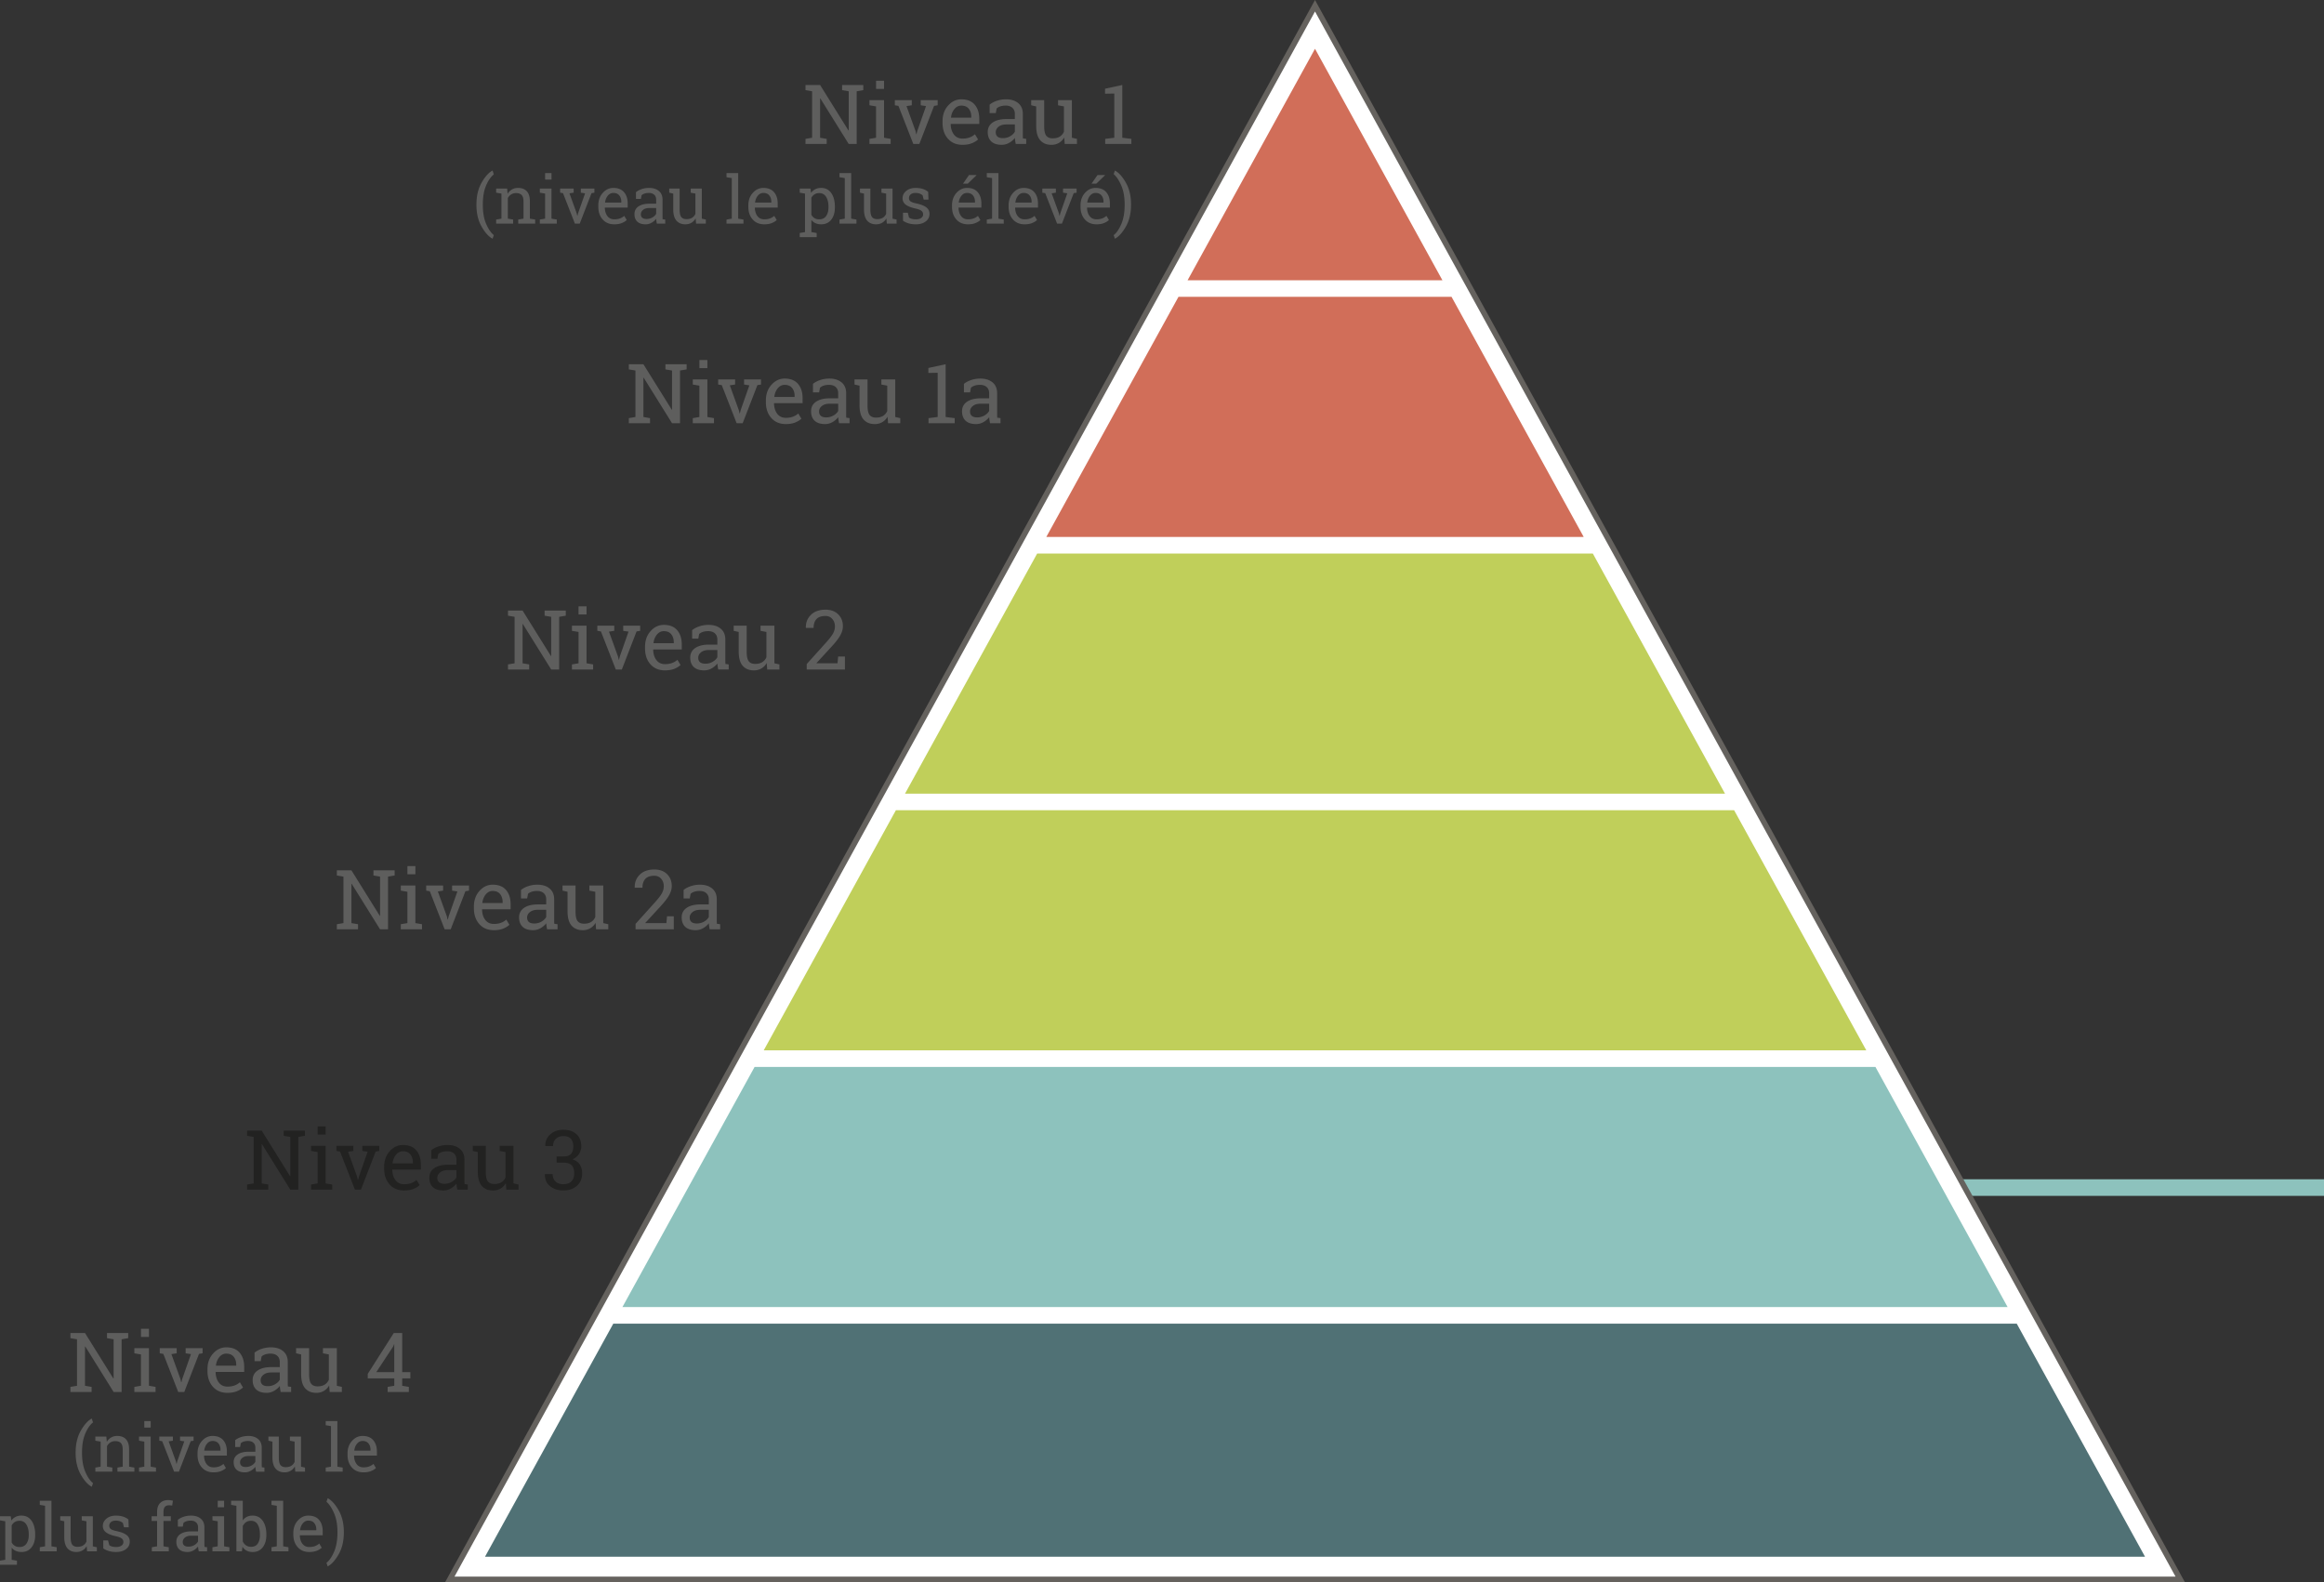
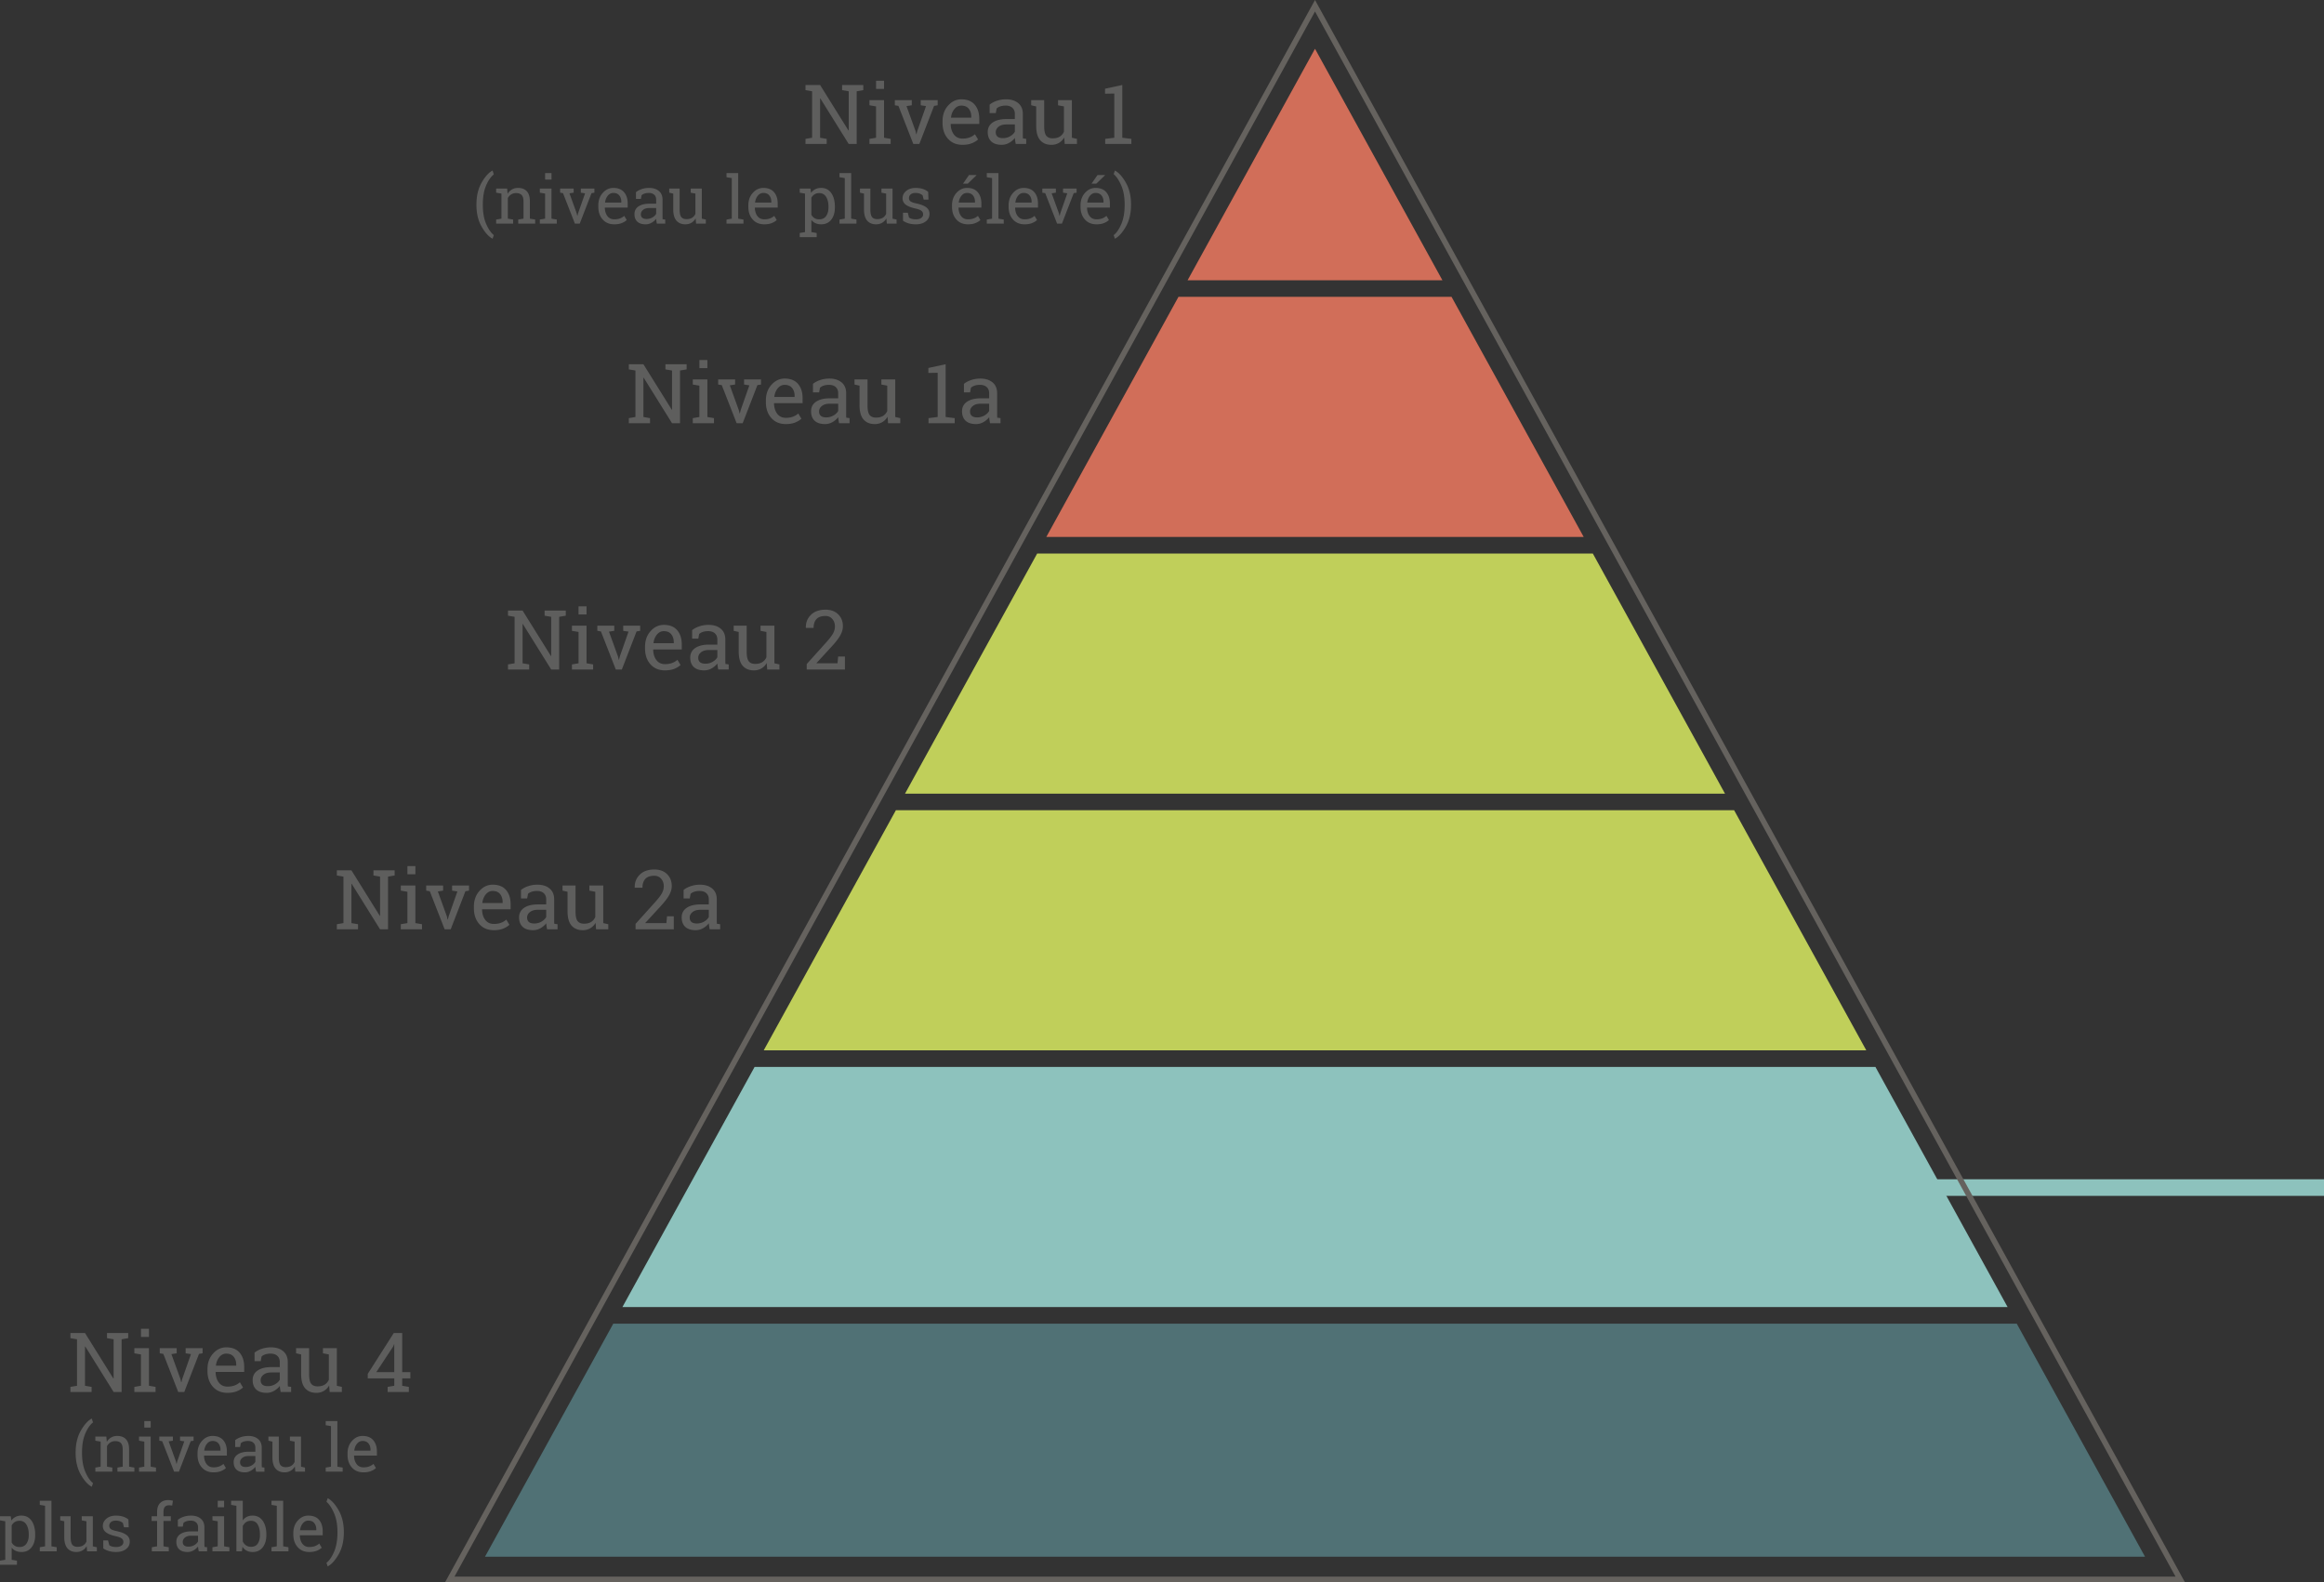
<svg xmlns="http://www.w3.org/2000/svg" width="420" height="286" viewBox="0 0 420 286">
  <rect x="0" y="0" width="420" height="286" fill="#333333" stroke="none" />
  <path fill="#8DC2BD" d="M245.93 213.146H420v2.999H245.93z" />
-   <path fill="#FFF" d="M394.014 286L237.652 1.041 81.293 286h312.721z" />
  <path fill="#65625E" d="M394.859 285.959H80.447l.406-.74L237.652 0l.439.798 156.768 285.161zm-312.72-1h311.029L237.652 2.078 82.139 284.959z" />
  <path fill="#507175" d="M110.837 239.239l-23.184 42.124h300l-23.183-42.124z" />
  <path fill="#8DC2BD" d="M362.818 236.239l-23.884-43.397H136.372l-23.885 43.397z" />
  <path fill="#C0CF5A" d="M161.907 146.444l-23.885 43.399h199.261l-23.886-43.399zM187.441 100.048l-23.883 43.397h148.189l-23.885-43.397z" />
  <path fill="#D16E59" d="M212.977 53.651l-23.884 43.398h97.119l-23.885-43.398zM260.676 50.652L237.651 8.817l-23.024 41.835z" />
  <g fill="#5E5E5D">
    <path d="M156.018 15.36v.931l-1.195.205v9.527h-1.441l-5.127-8.231-.045.015v7.089l1.193.205v.922h-3.83V25.1l1.193-.205v-8.399l-1.193-.205v-.931h2.636l5.127 8.225.045-.016v-7.073l-1.195-.205v-.931h3.832zM157.131 25.1l1.193-.205v-5.662l-1.193-.205v-.929h2.637v6.796l1.193.205v.922h-3.83V25.1zm2.637-9.03h-1.443v-1.471h1.443v1.471zM164.775 19.028l-.951.146 1.633 4.511.131.572h.045l.139-.572 1.582-4.511-.959-.146v-.929h3.061v.929l-.65.11-2.66 6.884h-1.09l-2.689-6.884-.65-.11v-.929h3.061v.929zM173.951 26.176c-1.104 0-1.98-.367-2.633-1.101-.65-.734-.977-1.688-.977-2.86v-.322c0-1.128.336-2.066 1.006-2.816.672-.749 1.467-1.124 2.385-1.124 1.064 0 1.871.322 2.42.966.551.645.824 1.504.824 2.578v.9h-5.141l-.023.037c.016.762.209 1.388.58 1.879.371.49.891.736 1.559.736.488 0 .918-.07 1.287-.209.367-.14.686-.331.955-.575l.564.938c-.283.273-.658.504-1.125.692s-1.027.281-1.681.281zm-.219-7.089c-.484 0-.896.205-1.238.612s-.551.919-.629 1.534l.014.037h3.654v-.191c0-.566-.15-1.039-.453-1.42s-.752-.572-1.348-.572zM183.568 26.022a10.207 10.207 0 0 1-.102-.579 5.915 5.915 0 0 1-.051-.512 3.52 3.52 0 0 1-1.045.889 2.669 2.669 0 0 1-1.336.354c-.826 0-1.453-.201-1.883-.604-.43-.403-.645-.97-.645-1.703 0-.752.305-1.332.912-1.739.607-.407 1.441-.612 2.502-.612h1.486v-.922c0-.465-.146-.832-.439-1.103-.293-.271-.701-.407-1.223-.407-.361 0-.68.047-.957.14-.275.093-.498.22-.67.381l-.154.835h-1.113v-1.538a4.29 4.29 0 0 1 1.313-.692 5.184 5.184 0 0 1 1.67-.26c.898 0 1.625.229 2.182.688.557.458.836 1.116.836 1.969v3.816c0 .103 0 .203.004.301.002.098.008.195.018.293l.586.08v.922h-1.891zm-2.32-1.054c.479 0 .914-.114 1.311-.345.395-.229.678-.505.85-.827v-1.304h-1.539c-.59 0-1.057.137-1.402.41-.344.273-.516.605-.516.996 0 .347.107.611.322.795.214.183.539.275.974.275zM192.328 24.851a2.653 2.653 0 0 1-.963.981 2.648 2.648 0 0 1-1.357.344c-.859 0-1.531-.275-2.016-.827-.482-.552-.725-1.411-.725-2.578v-3.538l-.908-.205v-.929h2.351v4.687c0 .845.125 1.426.373 1.743.25.317.637.476 1.164.476.514 0 .938-.104 1.271-.311s.588-.502.758-.883v-4.578l-1.063-.205v-.929H193.719v6.796l.908.205v.922h-2.205l-.094-1.171zM199.734 25.1l1.648-.205v-7.989l-1.678.029v-.901l3.119-.674v9.535l1.641.205v.922h-4.73V25.1zM86.104 36.958c0-1.539.311-2.853.932-3.943.621-1.089 1.273-1.816 1.957-2.179l.035.006.217.68c-.535.418-1 1.087-1.395 2.009s-.592 2.061-.592 3.416v.076c0 1.359.195 2.499.588 3.418s.859 1.606 1.398 2.06l-.217.632h-.035c-.684-.363-1.336-1.088-1.957-2.176s-.932-2.403-.932-3.946v-.053zM89.666 39.683l.955-.164V34.99l-.955-.164v-.744h1.986l.082.943c.211-.336.475-.597.793-.782s.682-.278 1.088-.278c.684 0 1.213.2 1.588.601s.563 1.019.563 1.854v3.099l.955.164v.738h-3.064v-.738l.955-.164v-3.076c0-.559-.111-.955-.332-1.189s-.557-.352-1.01-.352c-.332 0-.627.08-.883.24s-.459.379-.611.656v3.72l.955.164v.738h-3.064v-.737zM97.559 39.683l.955-.164V34.99l-.955-.164v-.744h2.109v5.437l.955.164v.738h-3.064v-.738zm2.109-7.224h-1.154v-1.177h1.154v1.177zM103.676 34.826l-.762.117 1.307 3.609.105.457h.035l.111-.457 1.266-3.609-.768-.117v-.744h2.449v.744l-.521.088-2.127 5.507h-.873l-2.15-5.507-.521-.088v-.744h2.449v.744zM111.018 40.544c-.883 0-1.586-.294-2.107-.882-.521-.587-.781-1.35-.781-2.288v-.258c0-.902.268-1.653.805-2.252s1.174-.899 1.908-.899c.852 0 1.496.258 1.936.773s.66 1.203.66 2.062v.721h-4.113l-.018.029c.012.609.166 1.11.463 1.503.297.392.713.588 1.248.588.391 0 .732-.056 1.027-.167s.551-.265.766-.459l.451.75c-.227.219-.527.403-.9.554s-.822.225-1.345.225zm-.176-5.671c-.387 0-.717.163-.99.489s-.441.735-.504 1.227l.012.029h2.924v-.152c0-.453-.121-.832-.363-1.136s-.603-.457-1.079-.457zM118.711 40.421c-.035-.172-.063-.326-.082-.463s-.033-.273-.041-.41c-.223.285-.502.522-.836.712s-.689.284-1.068.284c-.66 0-1.162-.161-1.506-.483s-.516-.776-.516-1.362c0-.602.242-1.065.729-1.392s1.154-.489 2.002-.489h1.189v-.738c0-.371-.117-.665-.352-.881s-.561-.325-.979-.325c-.289 0-.545.037-.766.111s-.398.176-.535.305l-.123.667h-.891v-1.23c.289-.23.639-.415 1.049-.554s.855-.208 1.336-.208c.719 0 1.301.184 1.746.551s.668.893.668 1.576v3.052c0 .082 0 .162.002.24s.008.156.016.234l.469.064v.738h-1.511zm-1.857-.844c.383 0 .732-.092 1.049-.275s.543-.404.68-.662v-1.043h-1.23c-.473 0-.848.109-1.123.328s-.412.484-.412.797c0 .277.086.489.258.635s.43.22.778.22zM125.719 39.483c-.199.34-.457.602-.771.785s-.676.275-1.086.275c-.688 0-1.225-.221-1.611-.662s-.58-1.128-.58-2.062v-2.83l-.727-.164v-.744H122.825v3.75c0 .676.1 1.141.299 1.394.199.254.51.381.932.381.41 0 .748-.083 1.016-.249s.471-.401.607-.706V34.99l-.85-.164v-.744h2.004v5.437l.727.164v.738h-1.764l-.077-.938zM131.297 32.026v-.744h2.109v8.237l.955.164v.738h-3.064v-.738l.955-.164V32.19l-.955-.164zM138.129 40.544c-.883 0-1.586-.294-2.107-.882-.521-.587-.781-1.35-.781-2.288v-.258c0-.902.268-1.653.805-2.252s1.174-.899 1.908-.899c.852 0 1.496.258 1.936.773s.66 1.203.66 2.062v.721h-4.113l-.018.029c.012.609.166 1.11.463 1.503.297.392.713.588 1.248.588.391 0 .732-.056 1.027-.167s.551-.265.766-.459l.451.75c-.227.219-.527.403-.9.554s-.822.225-1.345.225zm-.176-5.671c-.387 0-.717.163-.99.489s-.441.735-.504 1.227l.012.029h2.924v-.152c0-.453-.121-.832-.363-1.136s-.602-.457-1.079-.457zM144.527 42.114l.955-.164v-6.96l-.955-.164v-.744h1.945l.105.773c.211-.289.467-.51.77-.662s.654-.229 1.053-.229c.785 0 1.395.312 1.83.935s.654 1.446.654 2.469v.123c0 .914-.219 1.651-.656 2.211s-1.041.841-1.811.841c-.391 0-.734-.065-1.029-.196s-.545-.325-.752-.583v2.186l.955.164v.744h-3.064v-.744zm5.198-4.745c0-.723-.141-1.314-.422-1.775-.281-.461-.699-.691-1.254-.691-.328 0-.609.074-.844.223s-.424.352-.568.609v3.087c.145.262.332.463.564.606s.52.214.859.214c.547 0 .961-.199 1.242-.597.281-.398.422-.916.422-1.553v-.123zM151.717 32.026v-.744h2.109v8.237l.955.164v.738h-3.064v-.738l.955-.164V32.19l-.955-.164zM160.189 39.483c-.199.34-.457.602-.771.785s-.676.275-1.086.275c-.688 0-1.225-.221-1.611-.662s-.58-1.128-.58-2.062v-2.83l-.727-.164v-.744H157.295v3.75c0 .676.1 1.141.299 1.394.199.254.51.381.932.381.41 0 .748-.083 1.016-.249s.471-.401.607-.706V34.99l-.85-.164v-.744h2.004v5.437l.727.164v.738h-1.764l-.077-.938zM167.795 36.074h-.867l-.188-.761c-.141-.133-.318-.239-.531-.319s-.453-.12-.723-.12c-.41 0-.715.09-.914.27s-.299.396-.299.65c0 .25.088.447.264.591s.533.273 1.072.387c.801.172 1.396.405 1.787.7s.586.69.586 1.187c0 .562-.229 1.017-.684 1.365s-1.049.521-1.783.521c-.48 0-.912-.056-1.295-.167s-.725-.272-1.025-.483l-.006-1.447h.867l.217.849c.133.121.313.209.541.264s.463.082.701.082c.41 0 .73-.083.963-.249s.35-.383.35-.653c0-.254-.098-.463-.291-.627s-.559-.307-1.098-.428c-.77-.168-1.35-.396-1.74-.686s-.586-.68-.586-1.172c0-.515.219-.955.658-1.318s1.012-.545 1.715-.545c.48 0 .912.063 1.295.188s.701.299.955.521l.059 1.4zM174.938 40.544c-.883 0-1.586-.294-2.107-.882-.521-.587-.781-1.35-.781-2.288v-.258c0-.902.268-1.653.805-2.252s1.174-.899 1.908-.899c.852 0 1.496.258 1.936.773s.66 1.203.66 2.062v.721h-4.113l-.018.029c.012.609.166 1.11.463 1.503.297.392.713.588 1.248.588.391 0 .732-.056 1.027-.167s.551-.265.766-.459l.451.75c-.227.219-.527.403-.9.554s-.822.225-1.345.225zm-.176-5.671c-.387 0-.717.163-.99.489s-.441.735-.504 1.227l.012.029h2.924v-.152c0-.453-.121-.832-.363-1.136s-.603-.457-1.079-.457zm.351-3.228h1.348l.012.035-1.576 1.523h-.861l1.077-1.558zM178.336 32.026v-.744h2.109v8.237l.955.164v.738h-3.064v-.738l.955-.164V32.19l-.955-.164zM185.168 40.544c-.883 0-1.586-.294-2.107-.882-.521-.587-.781-1.35-.781-2.288v-.258c0-.902.268-1.653.805-2.252s1.174-.899 1.908-.899c.852 0 1.496.258 1.936.773s.66 1.203.66 2.062v.721h-4.113l-.018.029c.012.609.166 1.11.463 1.503.297.392.713.588 1.248.588.391 0 .732-.056 1.027-.167s.551-.265.766-.459l.451.75c-.227.219-.527.403-.9.554s-.822.225-1.345.225zm-.176-5.671c-.387 0-.717.163-.99.489s-.441.735-.504 1.227l.012.029h2.924v-.152c0-.453-.121-.832-.363-1.136s-.602-.457-1.079-.457zM190.822 34.826l-.762.117 1.307 3.609.105.457h.035l.111-.457 1.266-3.609-.768-.117v-.744h2.449v.744l-.521.088-2.127 5.507h-.873l-2.15-5.507-.521-.088v-.744h2.449v.744zM198.164 40.544c-.883 0-1.586-.294-2.107-.882-.521-.587-.781-1.35-.781-2.288v-.258c0-.902.268-1.653.805-2.252s1.174-.899 1.908-.899c.852 0 1.496.258 1.936.773s.66 1.203.66 2.062v.721h-4.113l-.018.029c.012.609.166 1.11.463 1.503.297.392.713.588 1.248.588.391 0 .732-.056 1.027-.167s.551-.265.766-.459l.451.75c-.227.219-.527.403-.9.554s-.821.225-1.345.225zm-.176-5.671c-.387 0-.717.163-.99.489s-.441.735-.504 1.227l.012.029h2.924v-.152c0-.453-.121-.832-.363-1.136s-.602-.457-1.079-.457zm.352-3.228h1.348l.012.035-1.576 1.523h-.861l1.077-1.558zM204.404 37.011c0 1.543-.313 2.858-.936 3.946s-1.273 1.813-1.953 2.176h-.035l-.217-.632c.527-.41.99-1.085 1.389-2.024s.598-2.09.598-3.454v-.076c0-1.339-.205-2.48-.615-3.421s-.867-1.626-1.371-2.056l.217-.633h.035c.68.363 1.33 1.09 1.953 2.179.623 1.09.936 2.404.936 3.943v.052z" />
  </g>
  <g fill="#5E5E5D">
    <path d="M124.089 65.833v.93l-1.194.205v9.527h-1.442l-5.127-8.231-.045.016v7.089l1.194.205v.922h-3.831v-.922l1.194-.205v-8.4l-1.194-.205v-.93h2.636l5.127 8.224.045-.015v-7.074l-1.194-.205v-.93h3.831zM125.202 75.573l1.193-.205v-5.661l-1.193-.205v-.93h2.637v6.796l1.193.205v.922h-3.83v-.922zm2.637-9.03h-1.443v-1.472h1.443v1.472zM132.848 69.502l-.952.146 1.634 4.511.131.571h.045l.139-.571 1.582-4.511-.959-.146v-.93h3.061v.93l-.651.109-2.659 6.884h-1.091l-2.688-6.884-.651-.109v-.93h3.062v.93zM142.023 76.649c-1.104 0-1.98-.367-2.633-1.102-.651-.735-.978-1.689-.978-2.861v-.322c0-1.127.336-2.066 1.007-2.816.672-.748 1.466-1.123 2.385-1.123 1.063 0 1.871.322 2.42.967.55.644.824 1.503.824 2.578v.9h-5.142l-.022.037c.016.761.208 1.386.579 1.878.371.49.891.735 1.56.735.488 0 .917-.069 1.286-.208.368-.141.687-.332.956-.576l.563.938c-.283.273-.658.505-1.124.693-.466.189-1.026.282-1.681.282zm-.218-7.088c-.484 0-.896.204-1.238.611-.342.408-.552.92-.63 1.535l.015.036h3.654v-.19c0-.566-.151-1.04-.453-1.421-.304-.381-.754-.571-1.348-.571zM151.641 76.495a10.344 10.344 0 0 1-.102-.578 5.941 5.941 0 0 1-.052-.513 3.492 3.492 0 0 1-1.044.89 2.672 2.672 0 0 1-1.336.355c-.826 0-1.453-.201-1.883-.604-.43-.404-.645-.971-.645-1.703 0-.752.304-1.332.912-1.74.607-.407 1.441-.611 2.501-.611h1.487v-.923c0-.464-.146-.831-.439-1.103-.293-.271-.701-.406-1.224-.406-.361 0-.68.047-.956.139-.275.094-.499.22-.67.38l-.154.836h-1.113v-1.539c.361-.287.799-.518 1.312-.691s1.069-.26 1.67-.26c.898 0 1.626.229 2.183.688s.835 1.116.835 1.97v3.816c0 .102.001.202.004.3.002.098.008.195.019.293l.586.081v.922h-1.891zm-2.322-1.055c.479 0 .915-.114 1.312-.344.395-.229.678-.506.85-.828v-1.302h-1.539c-.591 0-1.058.137-1.402.41-.344.273-.516.605-.516.996 0 .346.106.611.322.795.214.182.539.273.973.273zM160.4 75.323a2.656 2.656 0 0 1-.963.982 2.649 2.649 0 0 1-1.358.344c-.859 0-1.53-.275-2.015-.828-.482-.551-.725-1.41-.725-2.578v-3.536l-.908-.205v-.93h2.351v4.687c0 .844.124 1.426.373 1.742.249.318.637.477 1.164.477.514 0 .937-.104 1.271-.311.334-.208.587-.502.758-.883v-4.577l-1.063-.205v-.93H161.791v6.796l.908.205v.922h-2.205l-.094-1.172zM167.807 75.573l1.647-.205v-7.99l-1.677.029v-.901l3.119-.673v9.536l1.641.205v.922h-4.73v-.923zM178.924 76.495a10.344 10.344 0 0 1-.102-.578 5.941 5.941 0 0 1-.052-.513 3.492 3.492 0 0 1-1.044.89 2.672 2.672 0 0 1-1.336.355c-.826 0-1.453-.201-1.883-.604-.43-.404-.645-.971-.645-1.703 0-.752.304-1.332.912-1.74.607-.407 1.441-.611 2.501-.611h1.487v-.923c0-.464-.146-.831-.439-1.103-.293-.271-.701-.406-1.224-.406-.361 0-.68.047-.956.139-.275.094-.499.22-.67.38l-.154.836h-1.113v-1.539c.361-.287.799-.518 1.312-.691s1.069-.26 1.67-.26c.898 0 1.626.229 2.183.688s.835 1.116.835 1.97v3.816c0 .102.001.202.004.3.002.098.008.195.019.293l.586.081v.922h-1.891zm-2.321-1.055c.479 0 .915-.114 1.312-.344.395-.229.678-.506.85-.828v-1.302h-1.539c-.591 0-1.058.137-1.402.41-.344.273-.516.605-.516.996 0 .346.106.611.322.795.213.182.538.273.973.273z" />
  </g>
  <g fill="#5E5E5D">
    <path d="M102.25 110.35v.93l-1.194.205v9.527h-1.442l-5.127-8.231-.045.016v7.089l1.194.205v.921h-3.831v-.921l1.194-.205v-8.4l-1.194-.205v-.93h2.636l5.127 8.224.045-.015v-7.074l-1.194-.205v-.93h3.831zM103.363 120.09l1.193-.205v-5.662l-1.193-.205v-.929H106v6.796l1.193.205v.921h-3.83v-.921zm2.637-9.03h-1.443v-1.472H106v1.472zM111.009 114.019l-.952.146 1.634 4.511.131.571h.045l.139-.571 1.582-4.511-.959-.146v-.929h3.061v.929l-.651.109-2.659 6.884h-1.091l-2.688-6.884-.651-.109v-.929h3.062v.929zM120.185 121.166c-1.104 0-1.98-.367-2.633-1.101-.651-.735-.978-1.689-.978-2.861v-.322c0-1.127.336-2.066 1.007-2.816.672-.748 1.466-1.123 2.385-1.123 1.063 0 1.871.322 2.42.967.55.644.824 1.503.824 2.578v.9h-5.142l-.022.037c.016.761.208 1.386.579 1.878.371.49.891.735 1.56.735.488 0 .917-.069 1.286-.208.368-.141.687-.332.956-.576l.563.938c-.283.273-.658.505-1.124.693-.467.187-1.027.281-1.681.281zm-.219-7.089c-.484 0-.896.204-1.238.611-.342.408-.552.92-.63 1.535l.015.036h3.654v-.19c0-.566-.151-1.04-.453-1.421-.304-.38-.753-.571-1.348-.571zM129.802 121.012a10.185 10.185 0 0 1-.102-.578 5.941 5.941 0 0 1-.052-.513 3.475 3.475 0 0 1-1.044.889 2.672 2.672 0 0 1-1.336.355c-.826 0-1.453-.201-1.883-.603-.43-.404-.645-.971-.645-1.703 0-.752.304-1.332.912-1.74.607-.407 1.441-.611 2.501-.611h1.487v-.923c0-.464-.146-.831-.439-1.103s-.701-.406-1.224-.406c-.361 0-.68.047-.956.139a1.835 1.835 0 0 0-.67.381l-.154.836h-1.113v-1.539c.361-.287.799-.518 1.312-.691s1.069-.26 1.67-.26c.898 0 1.626.229 2.183.688.557.458.835 1.116.835 1.97v3.816c0 .102.001.202.004.3.002.098.008.195.019.293l.586.081v.921h-1.891zm-2.322-1.054c.479 0 .915-.114 1.312-.344.395-.229.678-.506.85-.828v-1.302h-1.539c-.591 0-1.058.136-1.402.41-.344.273-.516.605-.516.996 0 .346.106.611.322.795.214.181.539.273.973.273zM138.562 119.84a2.656 2.656 0 0 1-.963.982 2.649 2.649 0 0 1-1.358.344c-.859 0-1.53-.275-2.015-.828-.482-.551-.725-1.41-.725-2.578v-3.537l-.908-.205v-.929h2.351v4.687c0 .844.124 1.426.373 1.742.249.318.637.477 1.164.477.514 0 .937-.104 1.271-.311.334-.208.587-.502.758-.883v-4.578l-1.063-.205v-.929H139.953v6.796l.908.205v.921h-2.205l-.094-1.171zM145.792 121.012v-.988l3.493-3.881c.625-.698 1.049-1.253 1.271-1.663.223-.41.334-.83.334-1.259 0-.531-.157-.979-.469-1.344-.313-.363-.726-.545-1.238-.545-.737 0-1.279.188-1.626.563s-.521.908-.521 1.597h-1.384l-.015-.044c-.024-.918.279-1.689.912-2.314.632-.625 1.51-.937 2.633-.937.962 0 1.728.28 2.296.838.569.559.854 1.271.854 2.135 0 .581-.172 1.162-.517 1.743-.344.581-.829 1.208-1.453 1.882l-2.806 3.054.015.037h3.787l.117-1.224h1.223v2.35h-6.906z" />
  </g>
  <g fill="#5E5E5D">
    <path d="M71.321 157.308v.93l-1.194.205v9.527h-1.442l-5.127-8.23-.045.015v7.089l1.194.204v.923h-3.831v-.923l1.194-.204v-8.4l-1.194-.205v-.93h2.636l5.127 8.224.045-.014v-7.075l-1.194-.205v-.93h3.831zM72.435 167.047l1.193-.204v-5.661l-1.193-.205v-.931h2.637v6.797l1.193.204v.923h-3.83v-.923zm2.636-9.028h-1.443v-1.473h1.443v1.473zM80.08 160.977l-.952.146 1.634 4.512.131.57h.045l.139-.57 1.582-4.512-.959-.146v-.931h3.061v.931l-.651.109-2.659 6.884H80.36l-2.688-6.884-.651-.109v-.931h3.062v.931zM89.256 168.124c-1.104 0-1.98-.367-2.633-1.103-.651-.734-.978-1.688-.978-2.859v-.322c0-1.128.336-2.066 1.007-2.816.672-.749 1.466-1.123 2.385-1.123 1.063 0 1.871.321 2.42.966.55.645.824 1.504.824 2.578v.901H87.14l-.022.036c.016.762.208 1.388.579 1.879.371.49.891.734 1.56.734.488 0 .917-.069 1.286-.207.368-.14.687-.331.956-.575l.563.937c-.283.273-.658.504-1.124.692-.467.187-1.028.282-1.682.282zm-.219-7.089c-.484 0-.896.203-1.238.611s-.552.919-.63 1.534l.015.036h3.654v-.189c0-.566-.151-1.041-.453-1.422-.304-.38-.753-.57-1.348-.57zM98.873 167.97a10.507 10.507 0 0 1-.102-.578 5.964 5.964 0 0 1-.052-.514 3.48 3.48 0 0 1-1.044.891 2.672 2.672 0 0 1-1.336.355c-.826 0-1.453-.202-1.883-.604-.43-.403-.645-.97-.645-1.702 0-.752.304-1.331.912-1.739.607-.408 1.441-.611 2.501-.611h1.487v-.924c0-.463-.146-.831-.439-1.102-.293-.271-.701-.406-1.224-.406-.361 0-.68.046-.956.139-.275.093-.499.22-.67.381l-.154.835h-1.113v-1.538a4.274 4.274 0 0 1 1.312-.692 5.22 5.22 0 0 1 1.67-.259c.898 0 1.626.229 2.183.688s.835 1.115.835 1.971v3.815c0 .103.001.202.004.3.002.097.008.194.019.292l.586.081v.923h-1.891zm-2.321-1.055c.479 0 .915-.115 1.312-.343.395-.23.678-.506.85-.828v-1.304h-1.539c-.591 0-1.058.137-1.402.41-.344.273-.516.605-.516.996 0 .347.106.611.322.795.213.182.538.274.973.274zM107.633 166.798a2.653 2.653 0 0 1-.963.981 2.65 2.65 0 0 1-1.358.345c-.859 0-1.53-.276-2.015-.828-.482-.551-.725-1.41-.725-2.577v-3.537l-.908-.205v-.931h2.351v4.688c0 .845.124 1.426.373 1.743s.637.476 1.164.476c.514 0 .937-.104 1.271-.311.334-.208.587-.502.758-.883v-4.577l-1.063-.205v-.931H109.024v6.797l.908.204v.923h-2.205l-.094-1.172zM114.863 167.97v-.988l3.493-3.882c.625-.697 1.049-1.252 1.271-1.662.223-.41.334-.83.334-1.26 0-.531-.157-.979-.469-1.343-.313-.363-.726-.546-1.238-.546-.737 0-1.279.188-1.626.563-.347.377-.521.908-.521 1.597h-1.384l-.015-.045c-.024-.917.279-1.688.912-2.313.632-.625 1.51-.938 2.633-.938.962 0 1.728.28 2.296.839.569.56.854 1.271.854 2.135 0 .58-.172 1.162-.517 1.742-.344.582-.829 1.209-1.453 1.883l-2.806 3.054.015.037h3.787l.117-1.224h1.223v2.351h-6.906zM128.258 167.97a10.507 10.507 0 0 1-.102-.578 5.964 5.964 0 0 1-.052-.514 3.48 3.48 0 0 1-1.044.891 2.672 2.672 0 0 1-1.336.355c-.826 0-1.453-.202-1.883-.604-.43-.403-.645-.97-.645-1.702 0-.752.304-1.331.912-1.739.607-.408 1.441-.611 2.501-.611h1.487v-.924c0-.463-.146-.831-.439-1.102-.293-.271-.701-.406-1.224-.406-.361 0-.68.046-.956.139-.275.093-.499.22-.67.381l-.154.835h-1.113v-1.538a4.274 4.274 0 0 1 1.312-.692 5.22 5.22 0 0 1 1.67-.259c.898 0 1.626.229 2.183.688s.835 1.115.835 1.971v3.815c0 .103.001.202.004.3.002.097.008.194.019.292l.586.081v.923h-1.891zm-2.321-1.055c.479 0 .915-.115 1.312-.343.395-.23.678-.506.85-.828v-1.304h-1.539c-.591 0-1.058.137-1.402.41-.344.273-.516.605-.516.996 0 .347.106.611.322.795.213.182.538.274.973.274z" />
  </g>
  <g fill="#222221">
-     <path d="M55.101 204.356v.931l-1.194.205v9.526h-1.442l-5.127-8.23-.045.015v7.089l1.194.205v.922h-3.831v-.922l1.194-.205v-8.399l-1.194-.205v-.931h2.636l5.127 8.225.045-.016v-7.073l-1.194-.205v-.931h3.831zM56.214 214.097l1.193-.205v-5.662l-1.193-.205v-.929h2.637v6.796l1.193.205v.922h-3.83v-.922zm2.637-9.031h-1.443v-1.472h1.443v1.472zM63.859 208.024l-.952.146 1.634 4.512.131.572h.045l.139-.572 1.582-4.512-.959-.146v-.929h3.061v.929l-.651.11-2.659 6.884h-1.091l-2.688-6.884-.651-.11v-.929h3.062v.929zM73.035 215.172c-1.104 0-1.98-.367-2.633-1.101-.651-.734-.978-1.688-.978-2.86v-.322c0-1.128.336-2.066 1.007-2.816.672-.748 1.466-1.123 2.385-1.123 1.063 0 1.871.322 2.42.966.55.645.824 1.504.824 2.578v.9h-5.142l-.022.037c.016.762.208 1.388.579 1.879.371.49.891.736 1.56.736.488 0 .917-.07 1.286-.209.368-.14.687-.331.956-.575l.563.938c-.283.272-.658.504-1.124.691-.466.187-1.027.281-1.681.281zm-.219-7.089c-.484 0-.896.205-1.238.612s-.552.919-.63 1.534l.015.037h3.654v-.191c0-.566-.151-1.039-.453-1.42-.304-.381-.753-.572-1.348-.572zM82.652 215.019a10.344 10.344 0 0 1-.102-.578 5.919 5.919 0 0 1-.052-.512 3.503 3.503 0 0 1-1.044.889 2.671 2.671 0 0 1-1.336.354c-.826 0-1.453-.201-1.883-.603-.43-.403-.645-.971-.645-1.703 0-.752.304-1.332.912-1.739.607-.407 1.441-.612 2.501-.612h1.487v-.922c0-.465-.146-.832-.439-1.103-.293-.271-.701-.407-1.224-.407-.361 0-.68.047-.956.14-.275.093-.499.22-.67.381l-.154.835h-1.113V207.9a4.272 4.272 0 0 1 1.312-.691 5.192 5.192 0 0 1 1.67-.26c.898 0 1.626.229 2.183.688.557.458.835 1.115.835 1.969v3.816c0 .103.001.203.004.301.002.098.008.195.019.293l.586.08v.922h-1.891zm-2.321-1.054c.479 0 .915-.114 1.312-.345.395-.229.678-.505.85-.827v-1.304h-1.539c-.591 0-1.058.137-1.402.41-.344.273-.516.605-.516.996 0 .347.106.611.322.795.213.183.538.275.973.275zM91.412 213.848a2.65 2.65 0 0 1-.963.98 2.649 2.649 0 0 1-1.358.344c-.859 0-1.53-.275-2.015-.826-.482-.552-.725-1.411-.725-2.578v-3.538l-.908-.205v-.929h2.351v4.687c0 .845.124 1.426.373 1.743s.637.476 1.164.476c.514 0 .937-.104 1.271-.311.334-.207.587-.502.758-.883v-4.578l-1.063-.205v-.929H92.803v6.796l.908.205v.922h-2.205l-.094-1.171zM100.59 209.021h1.26c.64 0 1.093-.159 1.359-.479.266-.319.398-.765.398-1.336 0-.609-.151-1.074-.453-1.391-.304-.318-.75-.477-1.341-.477-.562 0-1.012.165-1.352.494-.339.33-.509.768-.509 1.314h-1.385l-.014-.043c-.025-.807.267-1.491.875-2.055.607-.564 1.402-.846 2.384-.846.986 0 1.772.262 2.358.787s.879 1.273.879 2.244c0 .438-.133.878-.399 1.314-.266.437-.665.771-1.197.999.64.211 1.093.54 1.358.989.267.449.399.952.399 1.509 0 .972-.318 1.736-.956 2.293-.637.556-1.451.833-2.442.833-.977 0-1.782-.262-2.417-.786s-.94-1.236-.916-2.135l.022-.044h1.377c0 .562.172 1.009.517 1.341.344.332.816.498 1.417.498.61 0 1.089-.166 1.436-.498s.521-.823.521-1.473c0-.659-.154-1.145-.462-1.457s-.794-.469-1.458-.469h-1.26v-1.126z" />
-   </g>
+     </g>
  <g fill="#5E5E5D">
    <path d="M23.17 240.932v.93l-1.193.205v9.527h-1.443l-5.127-8.231-.045.015v7.089l1.195.205v.923h-3.832v-.923l1.195-.205v-8.399l-1.195-.205v-.93h2.636l5.127 8.224.045-.016v-7.073l-1.193-.205v-.93h3.83zM24.283 250.671l1.193-.205v-5.661l-1.193-.205v-.93h2.637v6.796l1.193.205v.923h-3.83v-.923zm2.637-9.029h-1.443v-1.472h1.443v1.472zM31.93 244.6l-.953.146 1.635 4.511.131.572h.045l.139-.572 1.582-4.511-.959-.146v-.93h3.061v.93l-.652.11-2.658 6.884h-1.092l-2.688-6.884-.652-.11v-.93h3.063v.93zM41.107 251.747c-1.104 0-1.98-.367-2.633-1.102s-.979-1.688-.979-2.859v-.322c0-1.128.336-2.066 1.008-2.816.672-.749 1.465-1.124 2.385-1.124 1.063 0 1.871.322 2.42.967s.824 1.504.824 2.578v.9H38.99l-.021.037c.016.761.207 1.387.578 1.878.371.49.891.736 1.561.736.488 0 .916-.07 1.285-.209a2.98 2.98 0 0 0 .957-.575l.563.938c-.283.273-.658.505-1.123.692-.468.187-1.028.281-1.683.281zm-.218-7.089c-.484 0-.896.205-1.238.612s-.553.919-.631 1.534l.016.037h3.654v-.191c0-.566-.152-1.039-.453-1.42-.305-.38-.755-.572-1.348-.572zM50.723 251.594a10.207 10.207 0 0 1-.102-.579 5.915 5.915 0 0 1-.051-.512 3.537 3.537 0 0 1-1.045.89 2.669 2.669 0 0 1-1.336.354c-.826 0-1.453-.201-1.883-.604-.43-.403-.645-.971-.645-1.703 0-.752.305-1.331.912-1.738s1.441-.612 2.502-.612h1.486v-.922c0-.465-.146-.832-.439-1.103-.293-.271-.701-.407-1.223-.407-.361 0-.68.047-.957.14-.275.093-.498.22-.67.381l-.154.835h-1.113v-1.538a4.268 4.268 0 0 1 1.313-.692 5.184 5.184 0 0 1 1.67-.26c.898 0 1.625.229 2.182.688s.836 1.116.836 1.97v3.815c0 .103 0 .203.004.301.002.098.008.195.018.293l.586.08v.923h-1.891zm-2.321-1.055c.479 0 .914-.114 1.311-.345.395-.229.678-.505.85-.827v-1.303h-1.539c-.59 0-1.057.137-1.402.409-.344.273-.516.605-.516.996 0 .347.107.611.322.795.215.183.539.275.974.275zM59.482 250.422a2.645 2.645 0 0 1-.963.981 2.648 2.648 0 0 1-1.357.344c-.859 0-1.531-.275-2.016-.827-.482-.552-.725-1.411-.725-2.577v-3.538l-.908-.205v-.93h2.351v4.688c0 .844.125 1.425.373 1.742.25.317.637.476 1.164.476.514 0 .938-.104 1.271-.311s.588-.502.758-.883v-4.577l-1.063-.205v-.93H60.873v6.796l.908.205v.923h-2.205l-.094-1.172zM72.689 248.006h1.471v1.127h-1.471v1.333l1.193.205v.923h-3.824v-.923l1.195-.205v-1.333h-4.791v-.813l4.703-7.389h1.523v7.075zm-4.687 0h3.252v-5.018l-.045-.014-.146.388-3.061 4.644zM13.67 262.529c0-1.538.311-2.853.932-3.942s1.273-1.816 1.957-2.18l.035.006.217.68c-.535.418-1 1.088-1.395 2.01s-.592 2.061-.592 3.415v.076c0 1.359.197 2.499.59 3.419s.857 1.606 1.396 2.06l-.217.633h-.035c-.684-.363-1.336-1.089-1.957-2.177s-.932-2.403-.932-3.946v-.054zM17.232 265.254l.955-.164v-4.528l-.955-.164v-.744h1.986l.082.943c.211-.336.477-.597.795-.782s.68-.278 1.086-.278c.684 0 1.213.2 1.588.601s.563 1.019.563 1.854v3.099l.955.164v.738h-3.064v-.738l.955-.164v-3.075c0-.559-.109-.955-.33-1.189s-.559-.352-1.012-.352c-.332 0-.625.08-.881.24s-.461.379-.613.656v3.72l.955.164v.738h-3.064v-.739zM25.125 265.254l.955-.164v-4.528l-.955-.164v-.744h2.109v5.437l.955.164v.738h-3.064v-.739zm2.109-7.224H26.08v-1.178h1.154v1.178zM31.242 260.397l-.762.117 1.307 3.608.105.457h.035l.111-.457 1.266-3.608-.768-.117v-.744h2.449v.744l-.521.088-2.127 5.507h-.873l-2.15-5.507-.521-.088v-.744h2.449v.744zM38.584 266.115c-.883 0-1.584-.294-2.105-.882s-.783-1.351-.783-2.288v-.258c0-.901.27-1.652.807-2.252s1.172-.899 1.906-.899c.852 0 1.498.258 1.938.773s.658 1.203.658 2.062v.721h-4.113l-.018.029c.012.609.166 1.11.463 1.503s.713.589 1.248.589c.391 0 .734-.056 1.029-.167s.549-.265.764-.46l.451.75c-.227.219-.525.403-.898.554s-.824.225-1.347.225zm-.176-5.671c-.387 0-.717.163-.99.489s-.441.735-.504 1.228l.012.029h2.924v-.152c0-.453-.121-.832-.363-1.137s-.602-.457-1.079-.457zM46.277 265.992c-.035-.172-.063-.326-.082-.463s-.033-.273-.041-.41c-.223.285-.5.522-.834.712s-.691.284-1.07.284c-.66 0-1.162-.161-1.506-.483s-.516-.776-.516-1.362c0-.602.244-1.065.73-1.392s1.152-.489 2-.489h1.189v-.737c0-.371-.117-.665-.352-.882s-.561-.325-.979-.325c-.289 0-.543.037-.764.111s-.4.176-.537.305l-.123.668h-.891v-1.23c.289-.23.639-.415 1.049-.554s.855-.208 1.336-.208c.719 0 1.301.184 1.746.551s.668.893.668 1.576v3.052c0 .082.002.162.004.24s.006.156.014.234l.469.064v.738h-1.51zm-1.857-.844c.383 0 .732-.092 1.049-.275s.543-.404.68-.662v-1.043h-1.23c-.473 0-.846.109-1.121.328s-.414.484-.414.797c0 .277.086.489.258.636s.43.219.778.219zM53.285 265.055c-.199.34-.455.602-.77.785s-.678.275-1.088.275c-.688 0-1.225-.221-1.611-.662s-.58-1.129-.58-2.063v-2.829l-.727-.164v-.744H50.39v3.749c0 .676.1 1.141.299 1.395s.51.381.932.381c.41 0 .75-.083 1.018-.249s.469-.401.605-.706v-3.661l-.85-.164v-.744h2.004v5.437l.727.164v.738h-1.764l-.076-.938zM58.863 257.597v-.744h2.109v8.237l.955.164v.738h-3.064v-.738l.955-.164v-7.329l-.955-.164zM65.695 266.115c-.883 0-1.584-.294-2.105-.882s-.783-1.351-.783-2.288v-.258c0-.901.27-1.652.807-2.252s1.172-.899 1.906-.899c.852 0 1.498.258 1.938.773s.658 1.203.658 2.062v.721h-4.113l-.018.029c.012.609.166 1.11.463 1.503s.713.589 1.248.589c.391 0 .734-.056 1.029-.167s.549-.265.764-.46l.451.75c-.227.219-.525.403-.898.554s-.823.225-1.347.225zm-.175-5.671c-.387 0-.717.163-.99.489s-.441.735-.504 1.228l.012.029h2.924v-.152c0-.453-.121-.832-.363-1.137s-.603-.457-1.079-.457zM0 282.083l.955-.164v-6.96L0 274.795v-.744h1.945l.105.773c.211-.289.469-.51.771-.662s.652-.229 1.051-.229c.785 0 1.396.312 1.832.935s.652 1.445.652 2.469v.123c0 .914-.219 1.651-.656 2.212s-1.041.841-1.811.841c-.391 0-.732-.065-1.027-.196s-.547-.325-.754-.583v2.186l.955.164v.743H0v-.744zm5.197-4.746c0-.723-.141-1.314-.422-1.774-.281-.461-.699-.691-1.254-.691-.328 0-.609.074-.844.223s-.424.352-.568.608v3.088c.145.262.334.464.566.606s.518.214.857.214c.547 0 .961-.199 1.242-.598s.422-.916.422-1.553v-.123zM7.189 271.994v-.744h2.109v8.237l.955.164v.738H7.189v-.738l.955-.164v-7.329l-.955-.164zM15.662 279.452c-.199.34-.455.602-.77.785s-.678.275-1.088.275c-.688 0-1.225-.221-1.611-.662s-.58-1.129-.58-2.063v-2.829l-.727-.164v-.744H12.767v3.749c0 .676.1 1.141.299 1.395s.51.381.932.381c.41 0 .75-.083 1.018-.249s.469-.401.605-.706v-3.661l-.85-.164v-.744h2.004v5.437l.727.164v.738h-1.764l-.076-.938zM23.268 276.042H22.4l-.188-.761c-.141-.133-.316-.239-.529-.319s-.455-.12-.725-.12c-.41 0-.715.09-.914.27s-.299.396-.299.649c0 .25.088.447.264.592s.533.273 1.072.387c.801.172 1.396.405 1.787.7s.586.69.586 1.187c0 .563-.227 1.018-.682 1.365s-1.051.521-1.785.521c-.48 0-.912-.056-1.295-.167s-.725-.272-1.025-.483l-.006-1.447h.867l.217.85c.133.121.314.209.543.264s.461.082.699.082c.41 0 .732-.083.965-.249s.348-.384.348-.653c0-.254-.096-.463-.289-.627s-.561-.307-1.1-.428c-.77-.168-1.35-.396-1.74-.686s-.586-.68-.586-1.172c0-.515.221-.954.66-1.317s1.01-.545 1.713-.545c.48 0 .912.063 1.295.188s.701.299.955.521l.06 1.398zM27.404 274.906v-.855h.99v-.803c0-.676.178-1.198.531-1.567s.846-.554 1.479-.554c.133 0 .268.011.402.032s.283.052.447.091l-.141.879a2.592 2.592 0 0 0-.563-.059c-.34 0-.592.101-.756.302s-.246.493-.246.876v.803h1.324v.855h-1.324v4.581l.955.164v.738h-3.064v-.738l.955-.164v-4.581h-.989zM35.918 280.39c-.035-.172-.063-.326-.082-.463s-.033-.273-.041-.41c-.223.285-.5.522-.834.712s-.691.284-1.07.284c-.66 0-1.162-.161-1.506-.483s-.516-.776-.516-1.362c0-.602.244-1.065.73-1.392s1.152-.489 2-.489h1.189v-.738c0-.371-.117-.664-.352-.881s-.561-.325-.979-.325c-.289 0-.543.037-.764.111s-.4.176-.537.305l-.123.667h-.891v-1.229c.289-.23.639-.415 1.049-.554s.855-.208 1.336-.208c.719 0 1.301.184 1.746.551s.668.893.668 1.575v3.053c0 .082.002.162.004.24s.006.156.014.234l.469.064v.738h-1.51zm-1.857-.844c.383 0 .732-.092 1.049-.275s.543-.404.68-.662v-1.043h-1.23c-.473 0-.846.109-1.121.328s-.414.484-.414.797c0 .277.086.489.258.636s.43.219.778.219zM38.391 279.651l.955-.164v-4.528l-.955-.164v-.744H40.5v5.437l.955.164v.738h-3.064v-.739zm2.109-7.223h-1.154v-1.178H40.5v1.178zM48.135 277.46c0 .914-.219 1.651-.658 2.212s-1.045.841-1.814.841c-.414 0-.773-.079-1.078-.237s-.559-.392-.762-.7l-.105.814h-.996v-8.231l-.955-.164v-.744h2.109v3.551c.199-.281.447-.496.742-.645s.639-.223 1.033-.223c.781 0 1.391.313 1.828.938s.656 1.446.656 2.466v.122zm-1.16-.123c0-.73-.133-1.324-.398-1.78-.266-.457-.672-.686-1.219-.686-.355 0-.654.086-.898.258s-.439.402-.584.69v2.801c.145.293.342.525.59.697s.549.258.904.258c.543 0 .947-.193 1.211-.58s.395-.898.395-1.535v-.123zM49.066 271.994v-.744h2.109v8.237l.955.164v.738h-3.064v-.738l.955-.164v-7.329l-.955-.164zM55.898 280.513c-.883 0-1.584-.294-2.105-.882s-.783-1.351-.783-2.288v-.258c0-.902.27-1.652.807-2.252s1.172-.899 1.906-.899c.852 0 1.498.258 1.938.773s.658 1.202.658 2.062v.721h-4.113l-.018.029c.012.609.166 1.11.463 1.503s.713.589 1.248.589c.391 0 .734-.056 1.029-.167s.549-.265.764-.46l.451.75c-.227.219-.525.403-.898.554s-.823.225-1.347.225zm-.175-5.671c-.387 0-.717.163-.99.489s-.441.734-.504 1.227l.012.029h2.924v-.152c0-.453-.121-.831-.363-1.136s-.603-.457-1.079-.457zM62.139 276.979c0 1.543-.311 2.858-.934 3.946s-1.275 1.813-1.955 2.176h-.035l-.217-.632c.527-.41.99-1.085 1.389-2.024s.598-2.091.598-3.454v-.076c0-1.339-.205-2.479-.615-3.421s-.867-1.627-1.371-2.057l.217-.633h.035c.68.363 1.332 1.09 1.955 2.18s.934 2.404.934 3.942v.053z" />
  </g>
</svg>